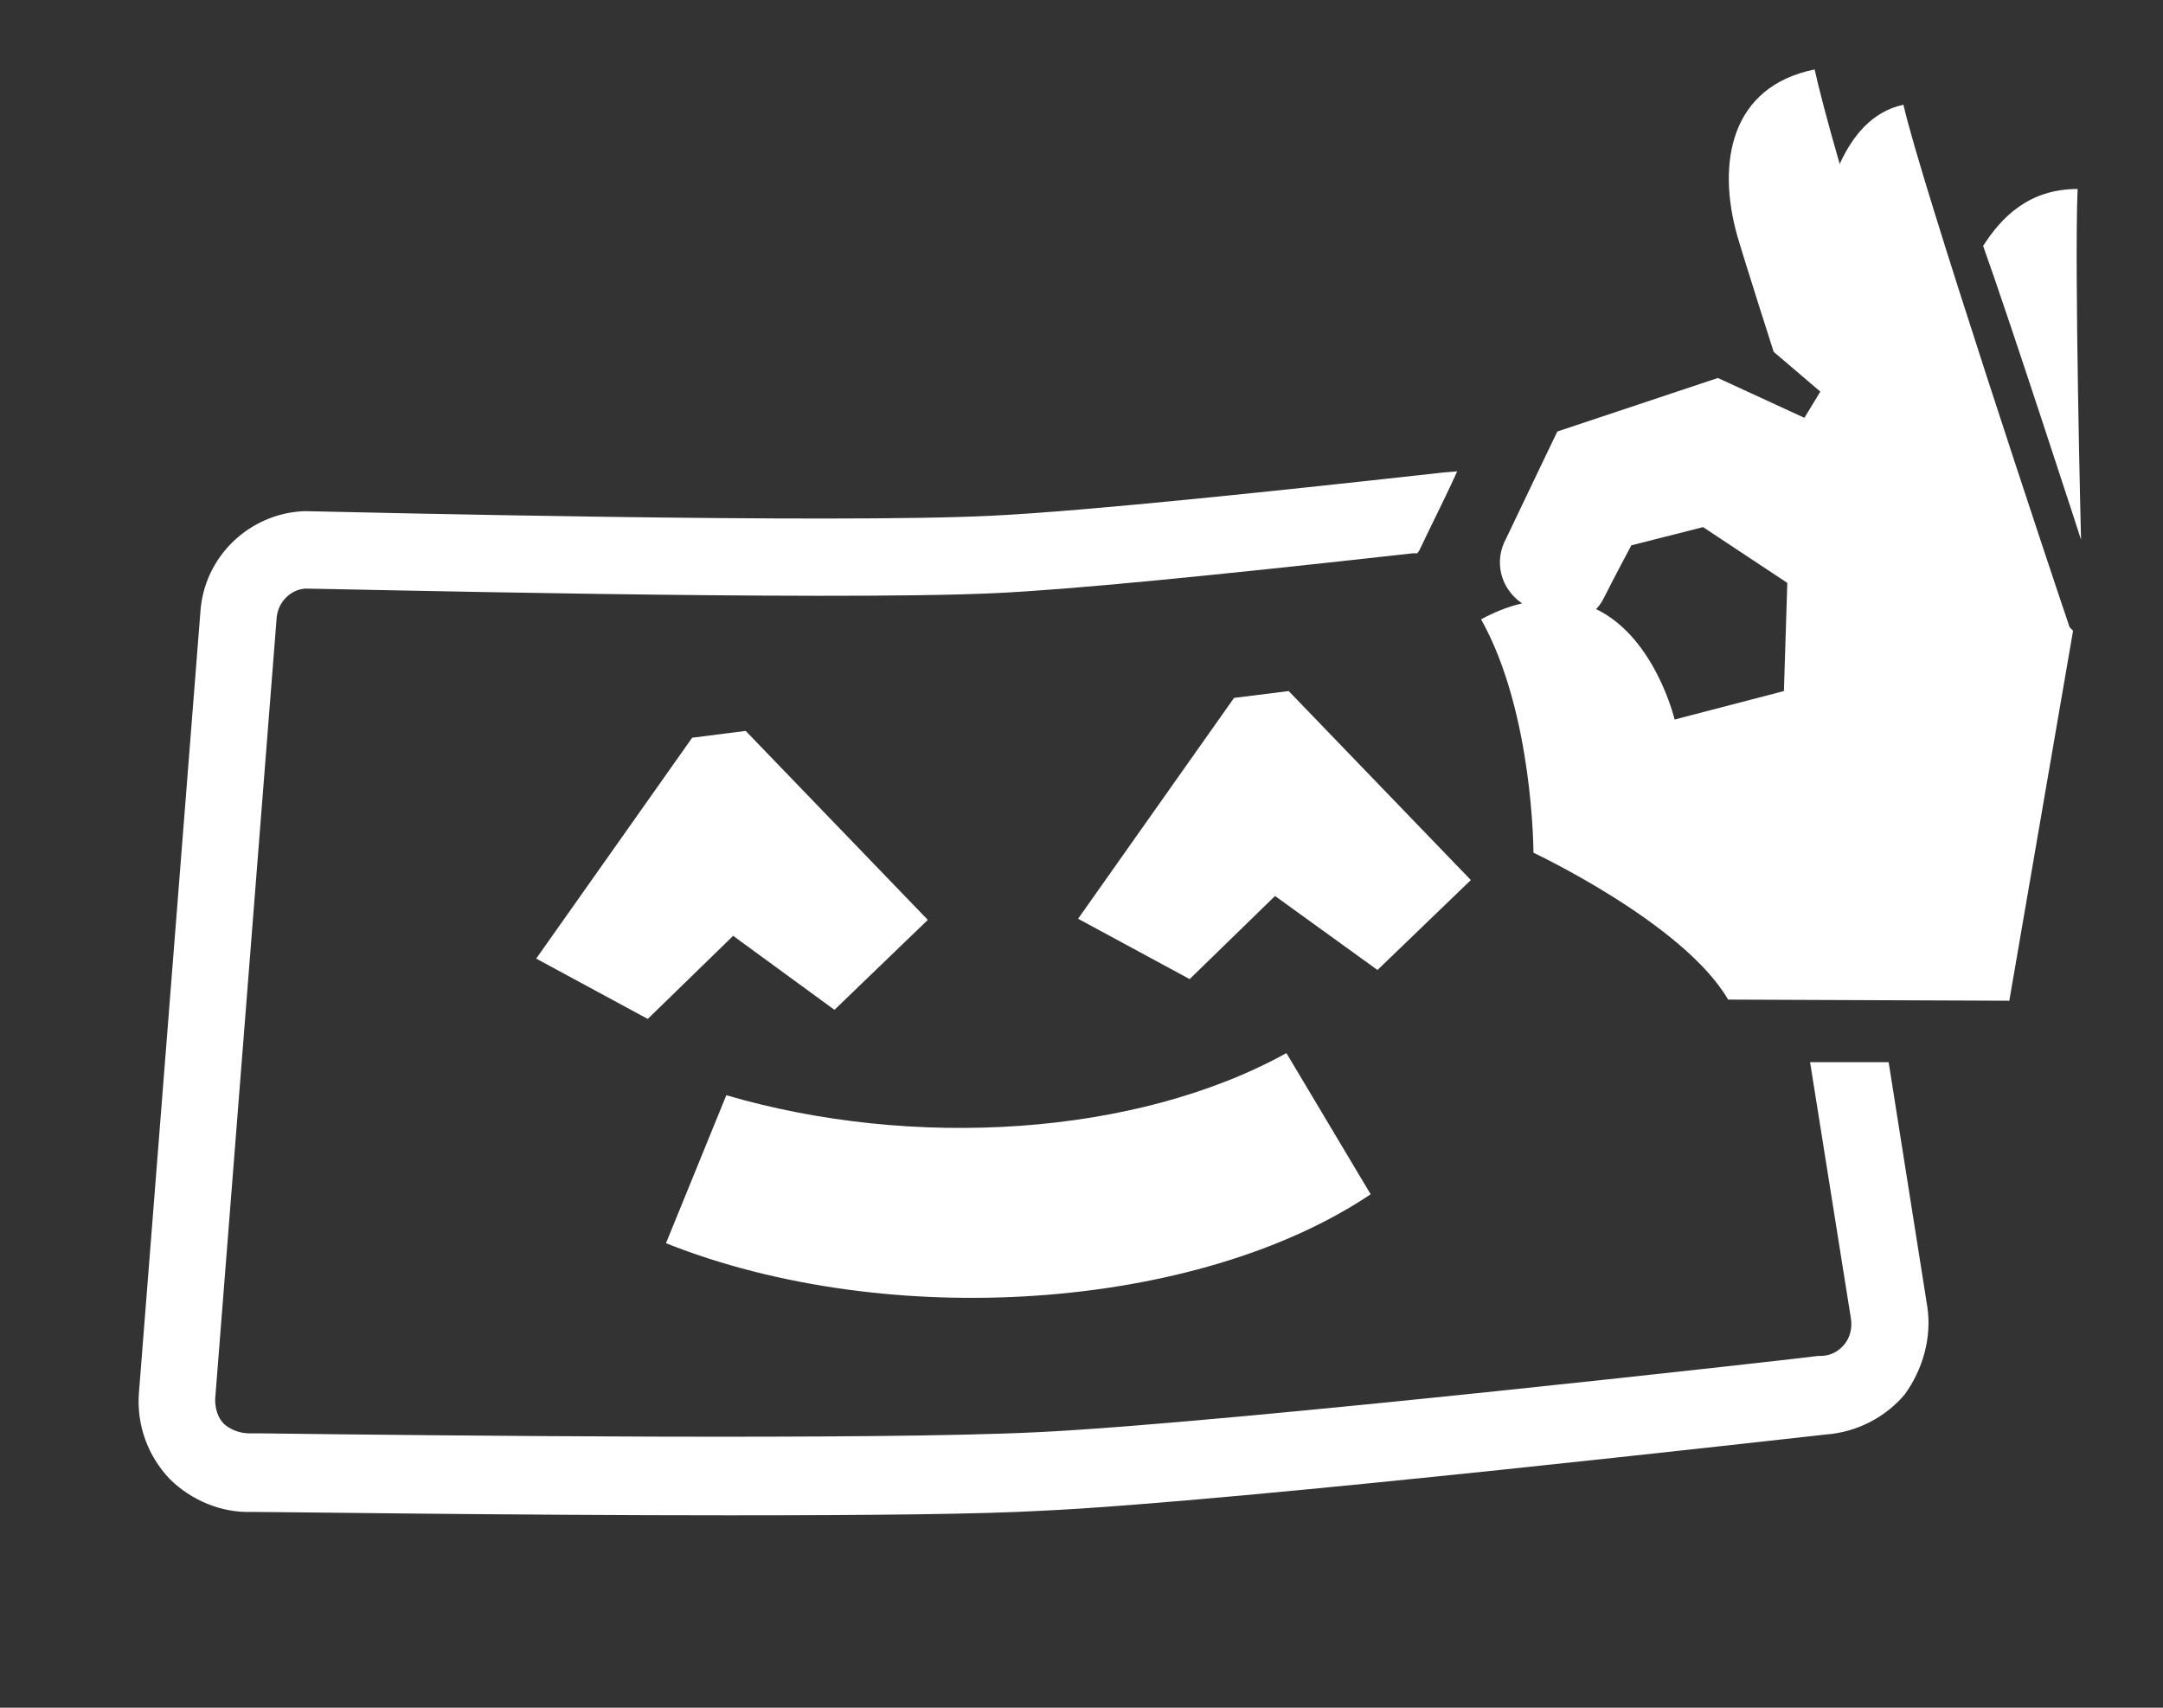
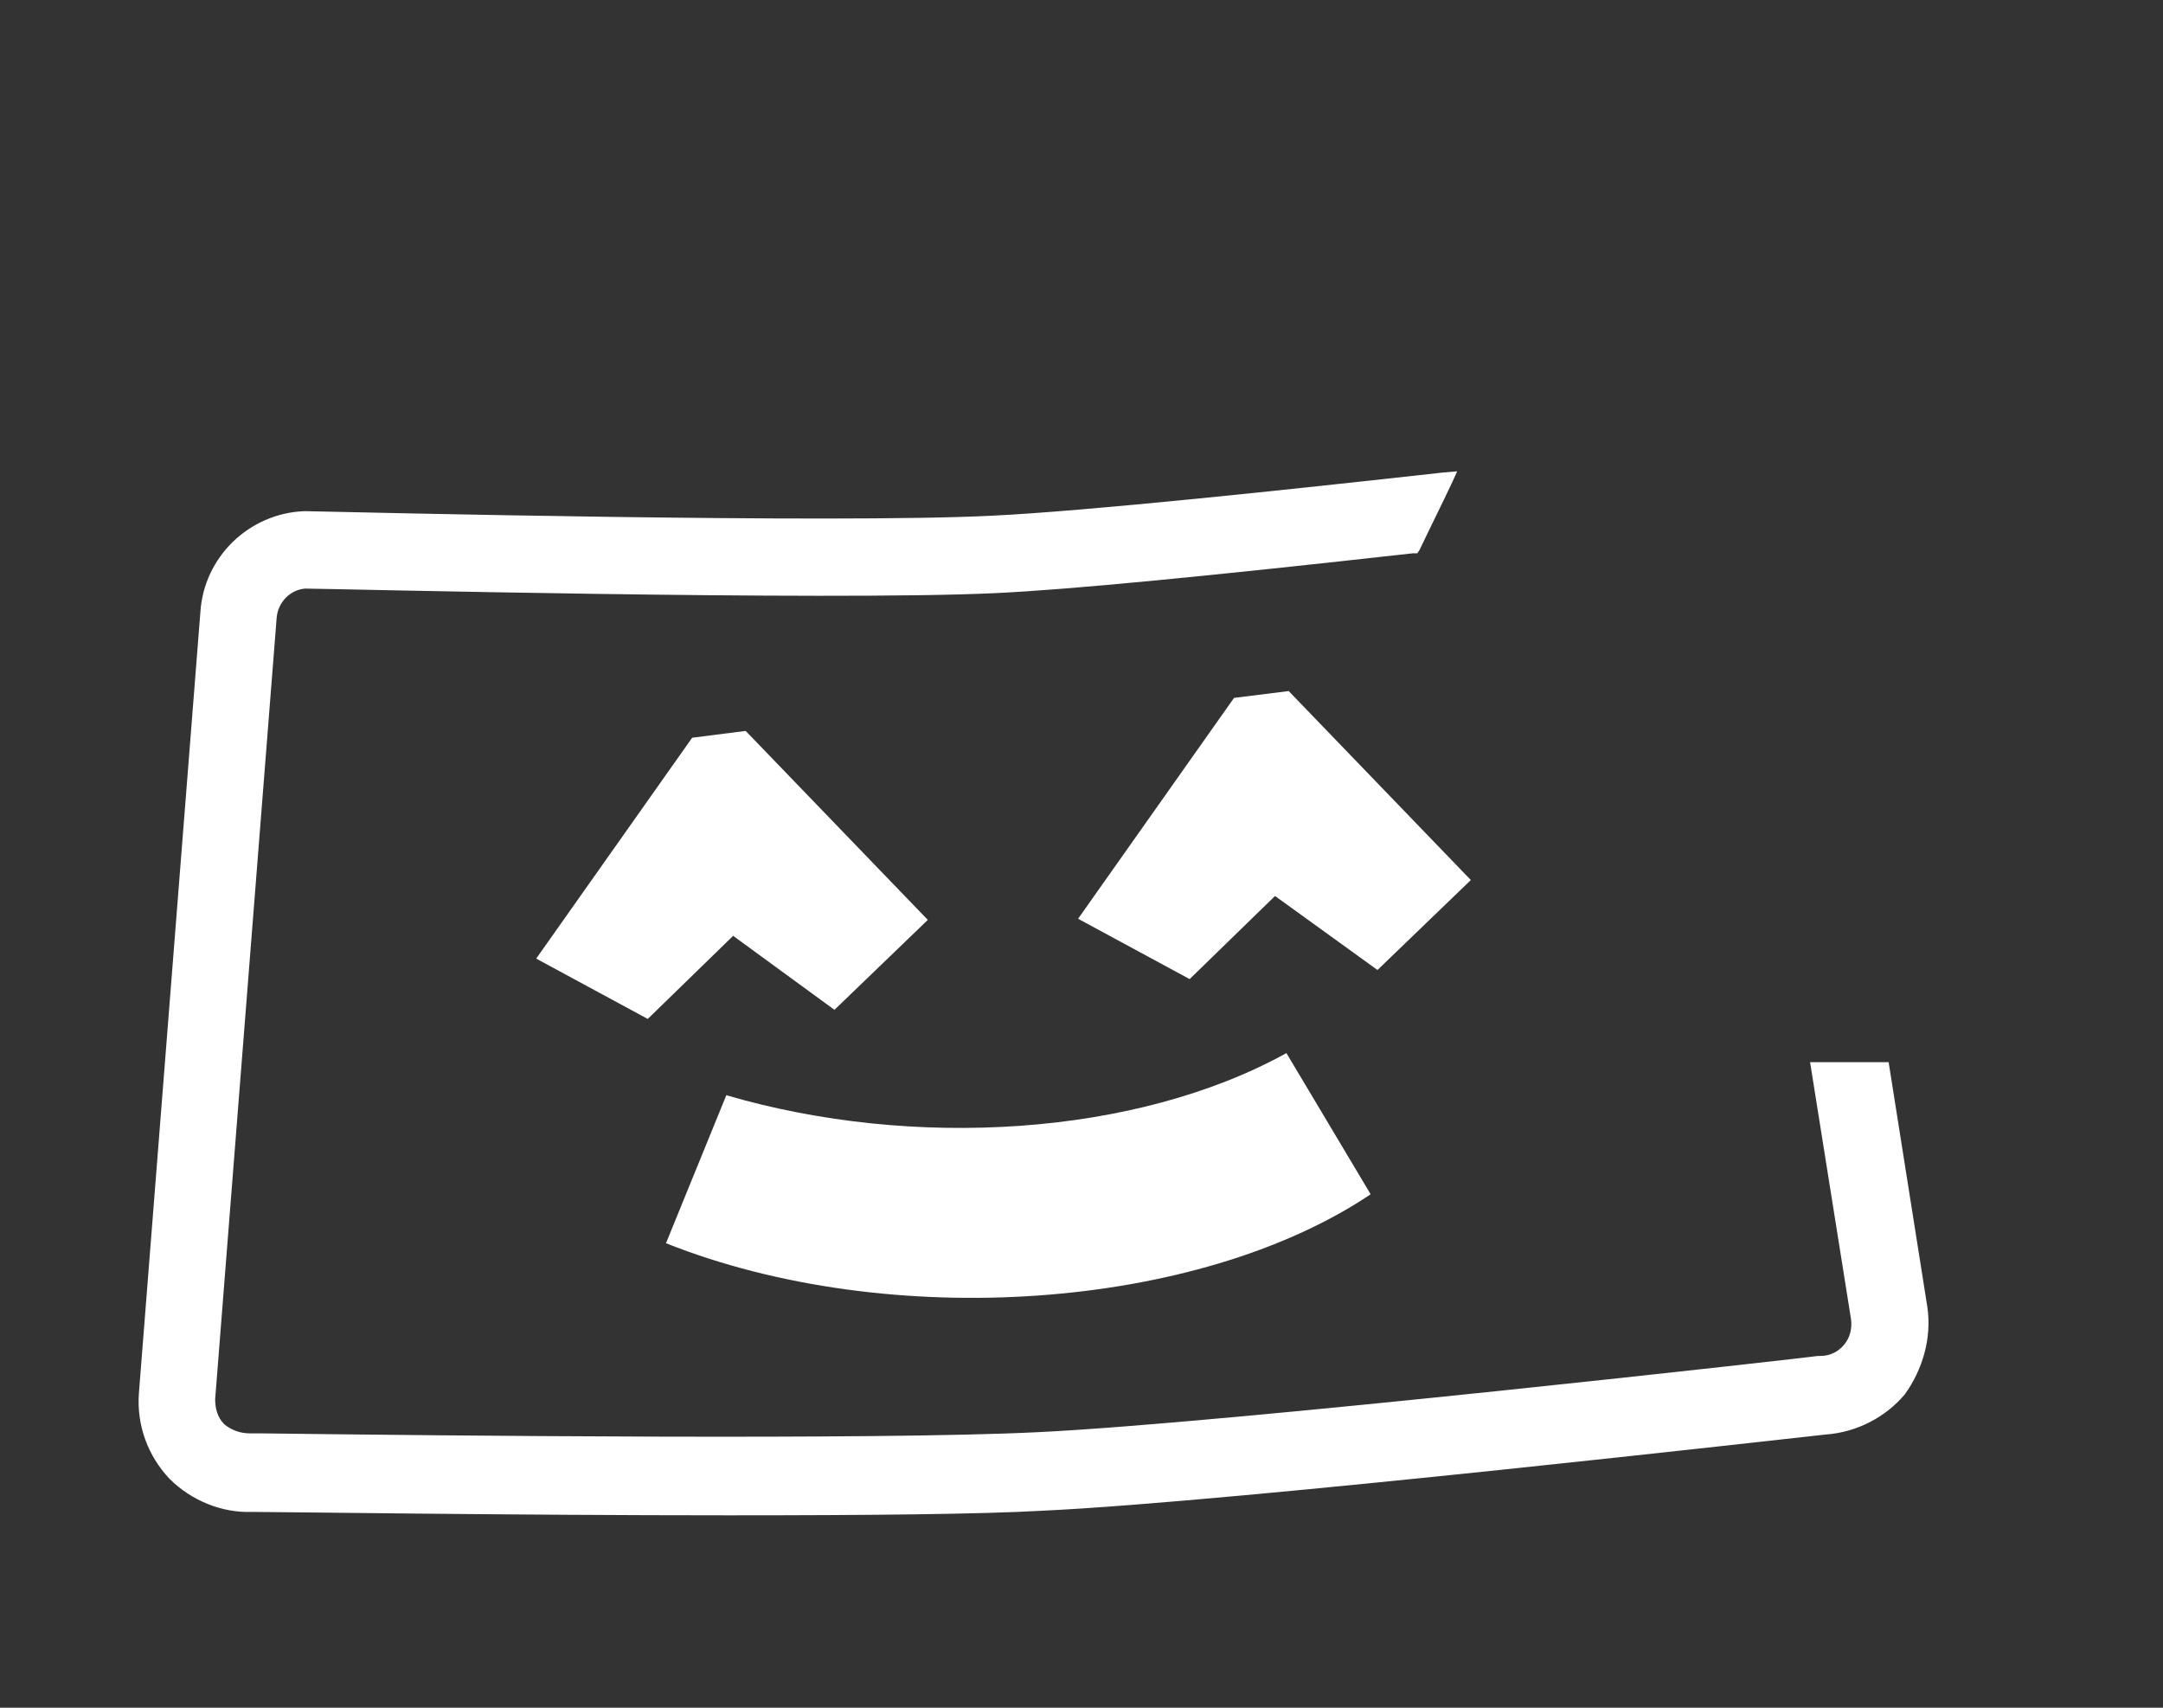
<svg xmlns="http://www.w3.org/2000/svg" id="Слой_1" x="0px" y="0px" viewBox="0 0 190 150" style="enable-background:new 0 0 190 150;" xml:space="preserve">
  <rect x="0" y="0" width="190" height="150" fill="#333333" stroke="none" />
  <style type="text/css"> .st0{fill:#FFFFFF;} .st1{fill-rule:evenodd;clip-rule:evenodd;fill:#FFFFFF;} </style>
  <path class="st0" d="M169.3,114.8l-3.4-21.5l-6.9,0l3.6,22.6c0.1,0.8-0.1,1.6-0.6,2.2c-0.5,0.6-1.2,1-2.1,1l-0.2,0 c-0.5,0.1-51.8,5.9-68.6,6.7c-14.2,0.7-52.5,0.3-68.3,0.1l-0.9,0c-0.8,0-1.6-0.3-2.2-0.8c-0.6-0.6-0.8-1.4-0.8-2.2l5.4-68.6 c0.1-1.4,1.2-2.5,2.5-2.6c1.9,0,45.7,1.1,60.6,0.4c6.5-0.3,18.8-1.5,36.7-3.5l0.4,0l0.2-0.3c0.9-1.9,2-4.1,2.8-5.8l0.5-1.1l-1.2,0.1 c-13.5,1.5-31.3,3.4-39.7,3.8c-14,0.7-55.4-0.3-60.2-0.4l-0.2,0c-4.8,0.2-8.8,4-9.1,8.9l-5.4,68.6c-0.2,2.8,0.8,5.5,2.7,7.5 c1.9,1.9,4.6,3,7.2,2.9c2.3,0,22.8,0.3,41.9,0.3c12.8,0,22.1-0.1,27.5-0.4c17.2-0.8,66.9-6.5,68.9-6.7c2.7-0.2,5.2-1.5,6.9-3.5 C168.9,120.3,169.7,117.5,169.3,114.8z" />
-   <path class="st1" d="M134.7,74.9c0,0,13.2,6.2,17.1,12.9l24.7,0.1l5.6-32.5l-0.3-0.3c-1.4-4.1-13.1-39.2-14.6-45.9 c-2.8,0.6-4.5,2.8-5.6,5.2c-1.1-3.8-1.9-6.9-2.2-8.3c-7.4,1.5-8.6,8.2-6.8,14.6c0.7,2.4,3.2,10.2,3.2,10.2l4.1,3.5l-1.4,2.3 l-7.6-3.5l-14.1,4.7c0,0-2.6,5.4-4.5,9.4c-1.1,2-0.5,4.4,1.4,5.7c-1.3,0.3-2.5,0.8-3.6,1.4C134.7,62.6,134.7,74.9,134.7,74.9z M141,52.3c0.8-1.6,2.3-4.4,2.3-4.4l6.3-1.6l7.4,4.9l-0.3,9.5l-9.6,2.5c0,0-1.7-7.2-6.9-9.7C140.6,53.1,140.8,52.7,141,52.3z M182.5,16.6c-4.3,0-6.7,2.5-8.3,5c2.4,6.7,8.6,25.8,8.6,25.8S182.2,23.4,182.5,16.6z" />
  <path class="st1" d="M112,78.7l-7.5,7.3l-9.8-5.3l13.7-19.4l4.8-0.6l16,16.6l-8.2,7.9L112,78.7z M120.4,104.9 c-15.2,10.2-42.3,12.1-61.9,4.3l5.3-13c16.4,4.8,36,3.6,49.2-3.7L120.4,104.9z M64.4,82.2l-7.5,7.3l-9.8-5.3l13.7-19.4l4.7-0.6 l16,16.6l-8.2,7.9L64.4,82.2z" />
</svg>